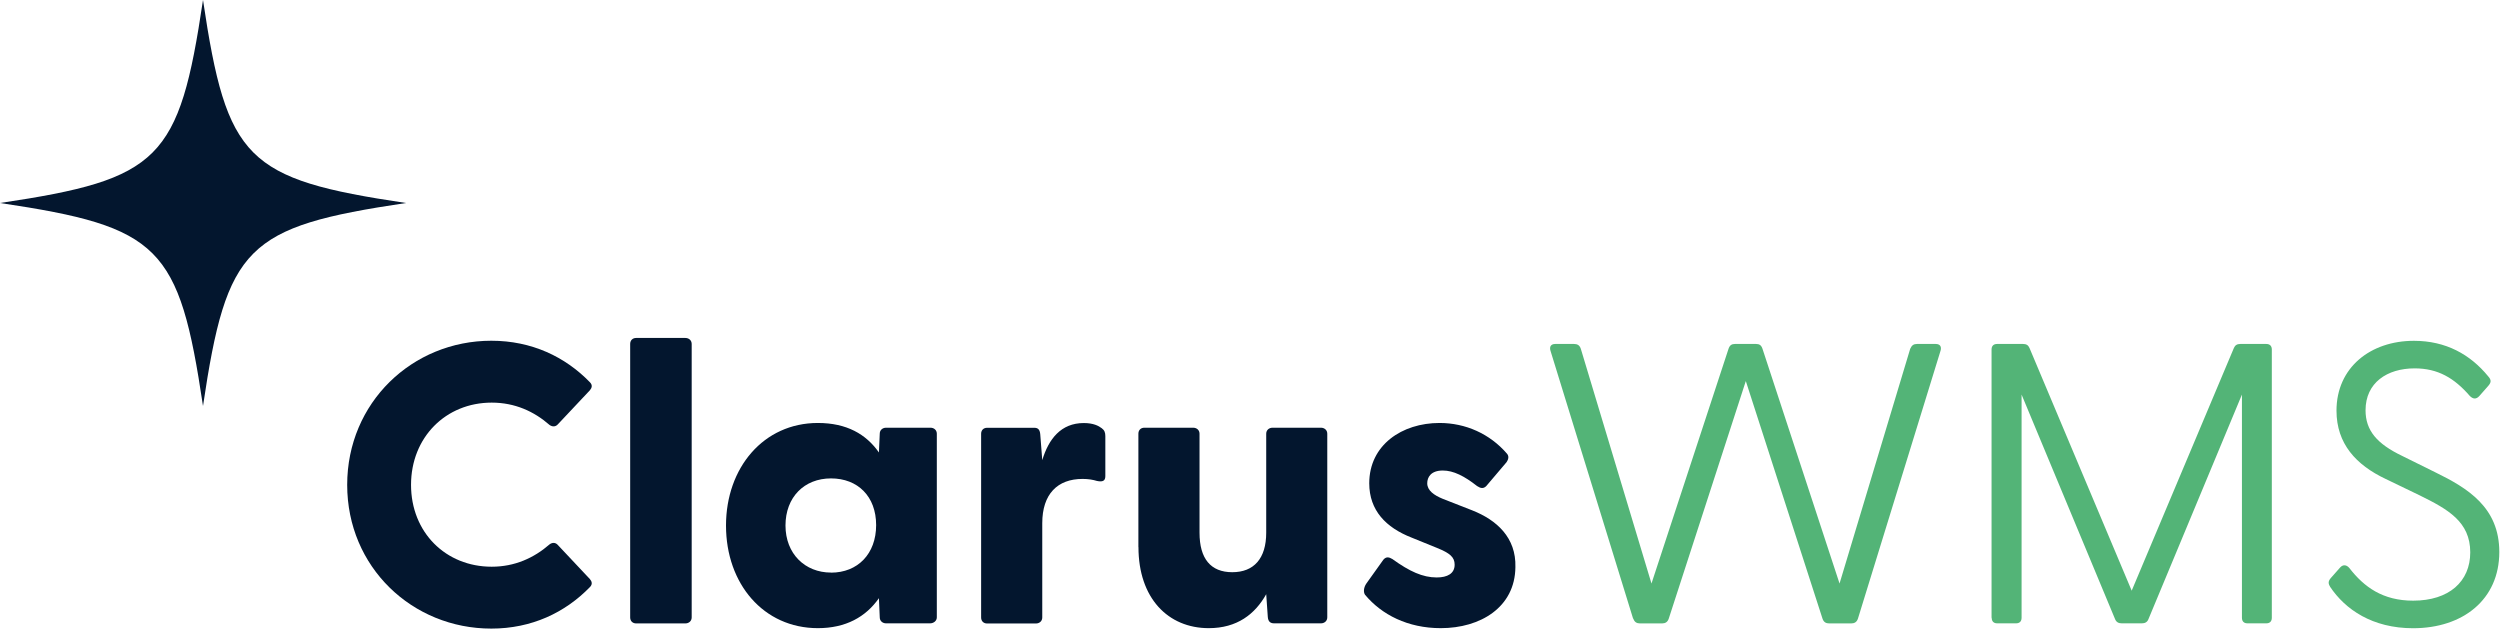
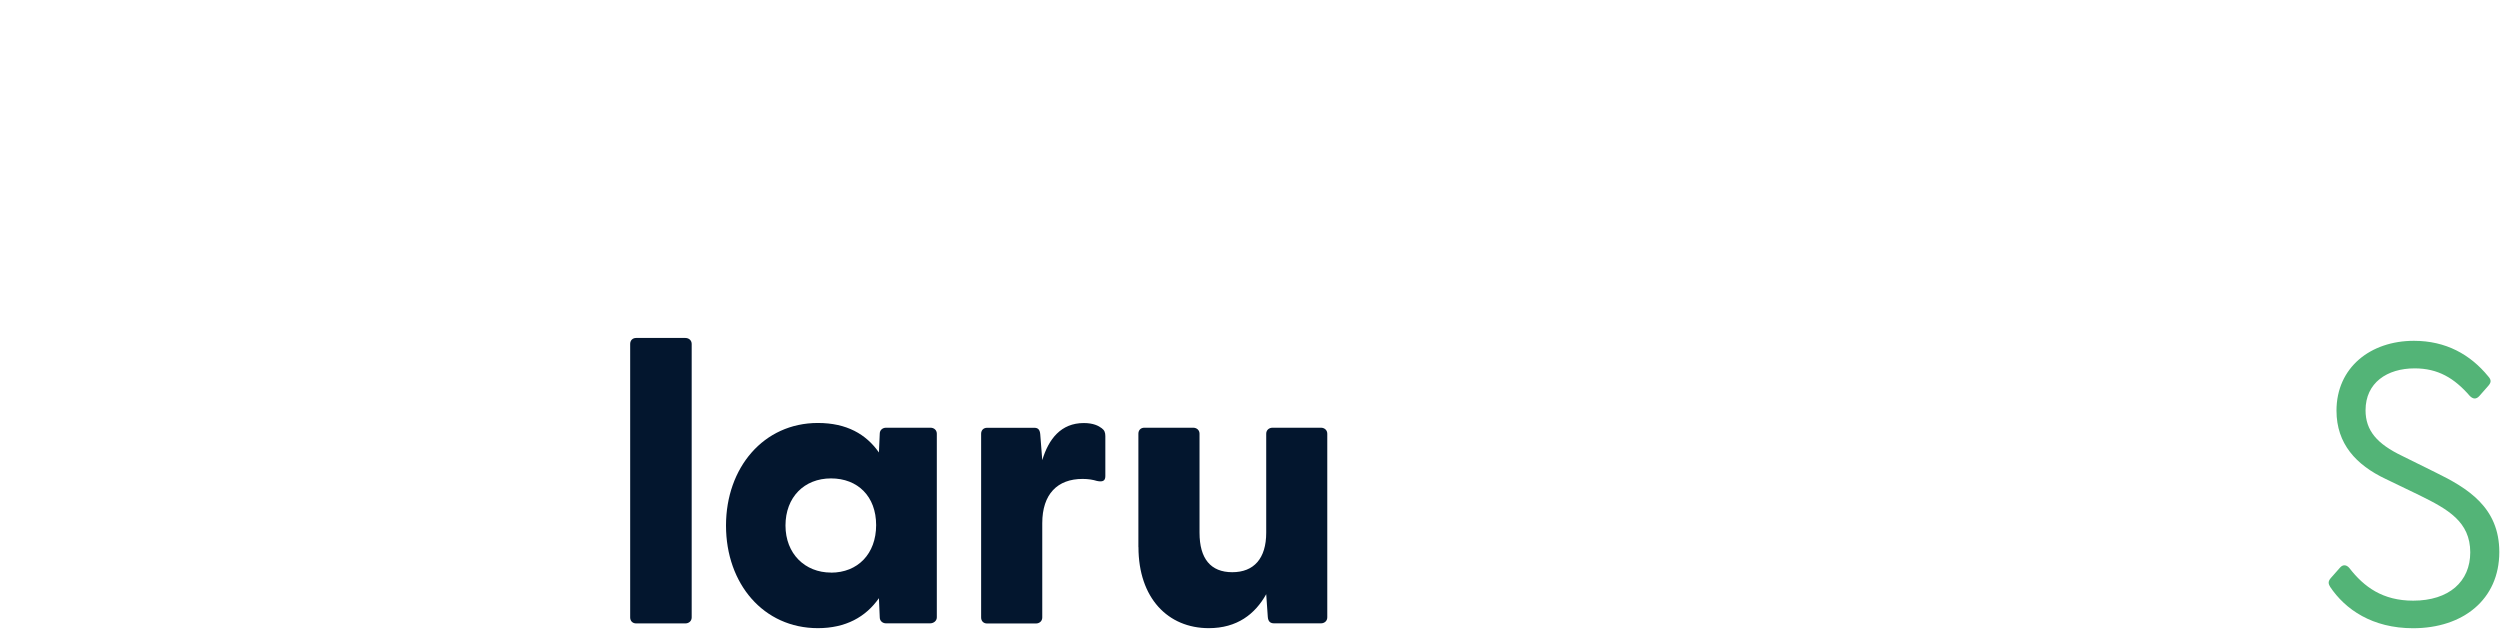
<svg xmlns="http://www.w3.org/2000/svg" width="169" height="43" viewBox="0 0 169 43" fill="none">
-   <path d="M23.47 32.776C23.47 27.217 27.872 23.034 33.213 23.034C35.939 23.034 38.203 24.115 39.879 25.841C40.067 26.029 40.016 26.217 39.879 26.38L37.721 28.674C37.559 28.862 37.345 28.862 37.153 28.73C36.102 27.811 34.807 27.217 33.238 27.217C30.136 27.217 27.786 29.563 27.786 32.776C27.786 35.99 30.131 38.31 33.238 38.31C34.802 38.31 36.096 37.716 37.153 36.797C37.34 36.66 37.559 36.66 37.721 36.853L39.879 39.148C40.016 39.31 40.067 39.498 39.879 39.686C38.203 41.412 35.939 42.493 33.213 42.493C27.867 42.493 23.47 38.336 23.47 32.776Z" fill="#03162E" />
  <path d="M42.6 41.737V23.252C42.6 23.008 42.763 22.846 43.006 22.846H46.327C46.57 22.846 46.758 23.008 46.758 23.252V41.737C46.758 41.981 46.57 42.143 46.327 42.143H43.006C42.763 42.143 42.6 41.981 42.6 41.737Z" fill="#03162E" />
  <path d="M49.078 35.528C49.078 31.614 51.617 28.593 55.287 28.593C57.232 28.593 58.552 29.349 59.415 30.588L59.471 29.319C59.471 29.075 59.658 28.913 59.902 28.913H62.897C63.141 28.913 63.329 29.075 63.329 29.319V41.732C63.329 41.975 63.111 42.138 62.872 42.138H59.902C59.658 42.138 59.471 41.975 59.471 41.732L59.415 40.437C58.526 41.706 57.176 42.463 55.287 42.463C51.617 42.463 49.078 39.468 49.078 35.528ZM56.176 38.711C57.983 38.711 59.227 37.442 59.227 35.497C59.227 33.553 57.983 32.34 56.176 32.34C54.368 32.34 53.099 33.609 53.099 35.523C53.099 37.437 54.419 38.706 56.176 38.706V38.711Z" fill="#03162E" />
  <path d="M66.324 41.737V29.324C66.324 29.08 66.487 28.918 66.73 28.918H69.914C70.157 28.918 70.289 29.024 70.32 29.349L70.457 31.106C70.888 29.674 71.726 28.598 73.264 28.598C73.914 28.598 74.264 28.786 74.478 28.948C74.665 29.085 74.721 29.243 74.721 29.486V32.187C74.721 32.512 74.534 32.593 74.153 32.512C73.884 32.431 73.584 32.375 73.183 32.375C71.482 32.375 70.457 33.401 70.457 35.371V41.742C70.457 41.986 70.269 42.148 70.025 42.148H66.73C66.487 42.148 66.324 41.986 66.324 41.742V41.737Z" fill="#03162E" />
  <path d="M76.955 36.985V29.319C76.955 29.075 77.118 28.913 77.361 28.913H80.656C80.9 28.913 81.088 29.075 81.088 29.319V36.01C81.088 37.767 81.844 38.681 83.301 38.681C84.758 38.681 85.596 37.762 85.596 36.01V29.319C85.596 29.075 85.784 28.913 86.028 28.913H89.292C89.536 28.913 89.724 29.075 89.724 29.319V41.732C89.724 41.976 89.536 42.138 89.292 42.138H86.134C85.891 42.138 85.728 42.032 85.703 41.707L85.596 40.168C84.84 41.519 83.626 42.463 81.712 42.463C78.961 42.463 76.96 40.437 76.96 36.985H76.955Z" fill="#03162E" />
-   <path d="M92.287 40.224C92.15 40.036 92.181 39.711 92.369 39.442L93.45 37.929C93.668 37.579 93.907 37.66 94.125 37.792C95.288 38.63 96.176 39.036 97.121 39.036C97.852 39.036 98.334 38.767 98.334 38.173C98.334 37.66 98.009 37.391 97.146 37.041L95.42 36.34C93.694 35.665 92.561 34.508 92.561 32.67C92.561 30.08 94.775 28.593 97.313 28.593C99.07 28.593 100.715 29.324 101.872 30.669C102.035 30.857 101.954 31.076 101.847 31.238L100.471 32.858C100.283 33.045 100.096 33.02 99.852 32.858C98.989 32.182 98.258 31.807 97.532 31.807C96.725 31.807 96.481 32.264 96.481 32.67C96.481 33.157 96.938 33.477 97.532 33.721L99.527 34.502C101.172 35.152 102.497 36.335 102.441 38.335C102.416 41.062 100.065 42.463 97.395 42.463C95.156 42.463 93.399 41.544 92.292 40.224H92.287Z" fill="#03162E" />
-   <path d="M110.397 41.818L104.812 23.709C104.731 23.44 104.837 23.252 105.137 23.252H106.406C106.625 23.252 106.782 23.333 106.863 23.577L111.64 39.447L116.849 23.577C116.931 23.333 117.068 23.252 117.281 23.252H118.713C118.931 23.252 119.063 23.333 119.144 23.577L124.353 39.447L129.13 23.577C129.237 23.333 129.374 23.252 129.587 23.252H130.856C131.151 23.252 131.263 23.44 131.181 23.709L125.597 41.818C125.516 42.062 125.353 42.143 125.14 42.143H123.657C123.439 42.143 123.282 42.062 123.2 41.818L118.017 25.76L112.808 41.818C112.727 42.062 112.564 42.143 112.351 42.143H110.869C110.65 42.143 110.493 42.062 110.412 41.818H110.397Z" fill="#53B477" />
-   <path d="M134.629 41.762V23.628C134.629 23.384 134.766 23.252 135.004 23.252H136.761C136.979 23.252 137.111 23.333 137.192 23.521L144.102 39.93L151.012 23.521C151.093 23.333 151.23 23.252 151.443 23.252H153.2C153.443 23.252 153.575 23.389 153.575 23.628V41.762C153.575 42.006 153.438 42.138 153.2 42.138H151.931C151.687 42.138 151.555 42.001 151.555 41.762V26.674L145.239 41.844C145.158 42.062 144.996 42.138 144.782 42.138H143.432C143.214 42.138 143.056 42.057 142.975 41.844L136.659 26.674V41.762C136.659 42.006 136.522 42.138 136.284 42.138H135.014C134.771 42.138 134.639 42.001 134.639 41.762H134.629Z" fill="#53B477" />
  <path d="M157.515 39.66C157.378 39.442 157.378 39.285 157.571 39.066L158.19 38.366C158.409 38.122 158.647 38.203 158.81 38.391C159.81 39.686 161.079 40.605 163.13 40.605C165.557 40.605 166.989 39.31 166.989 37.34C166.989 35.264 165.476 34.426 163.562 33.482L161.267 32.375C159.272 31.431 157.947 29.999 157.947 27.76C157.947 24.846 160.241 23.039 163.181 23.039C165.339 23.039 166.988 23.958 168.202 25.44C168.446 25.709 168.39 25.872 168.202 26.09L167.608 26.765C167.39 27.009 167.176 26.983 166.958 26.765C165.907 25.552 164.8 24.902 163.232 24.902C161.368 24.902 159.911 25.872 159.911 27.735C159.911 29.111 160.693 30.004 162.369 30.811L164.607 31.918C166.821 33 168.953 34.294 168.953 37.315C168.953 40.529 166.496 42.468 163.125 42.468C160.373 42.468 158.536 41.199 157.51 39.66H157.515Z" fill="#53B477" />
-   <path d="M27.446 13.723C16.637 15.332 15.332 16.632 13.723 27.446C12.113 16.637 10.814 15.332 0 13.723C10.809 12.113 12.113 10.814 13.723 0C15.332 10.809 16.632 12.113 27.446 13.723Z" fill="#03162E" />
</svg>